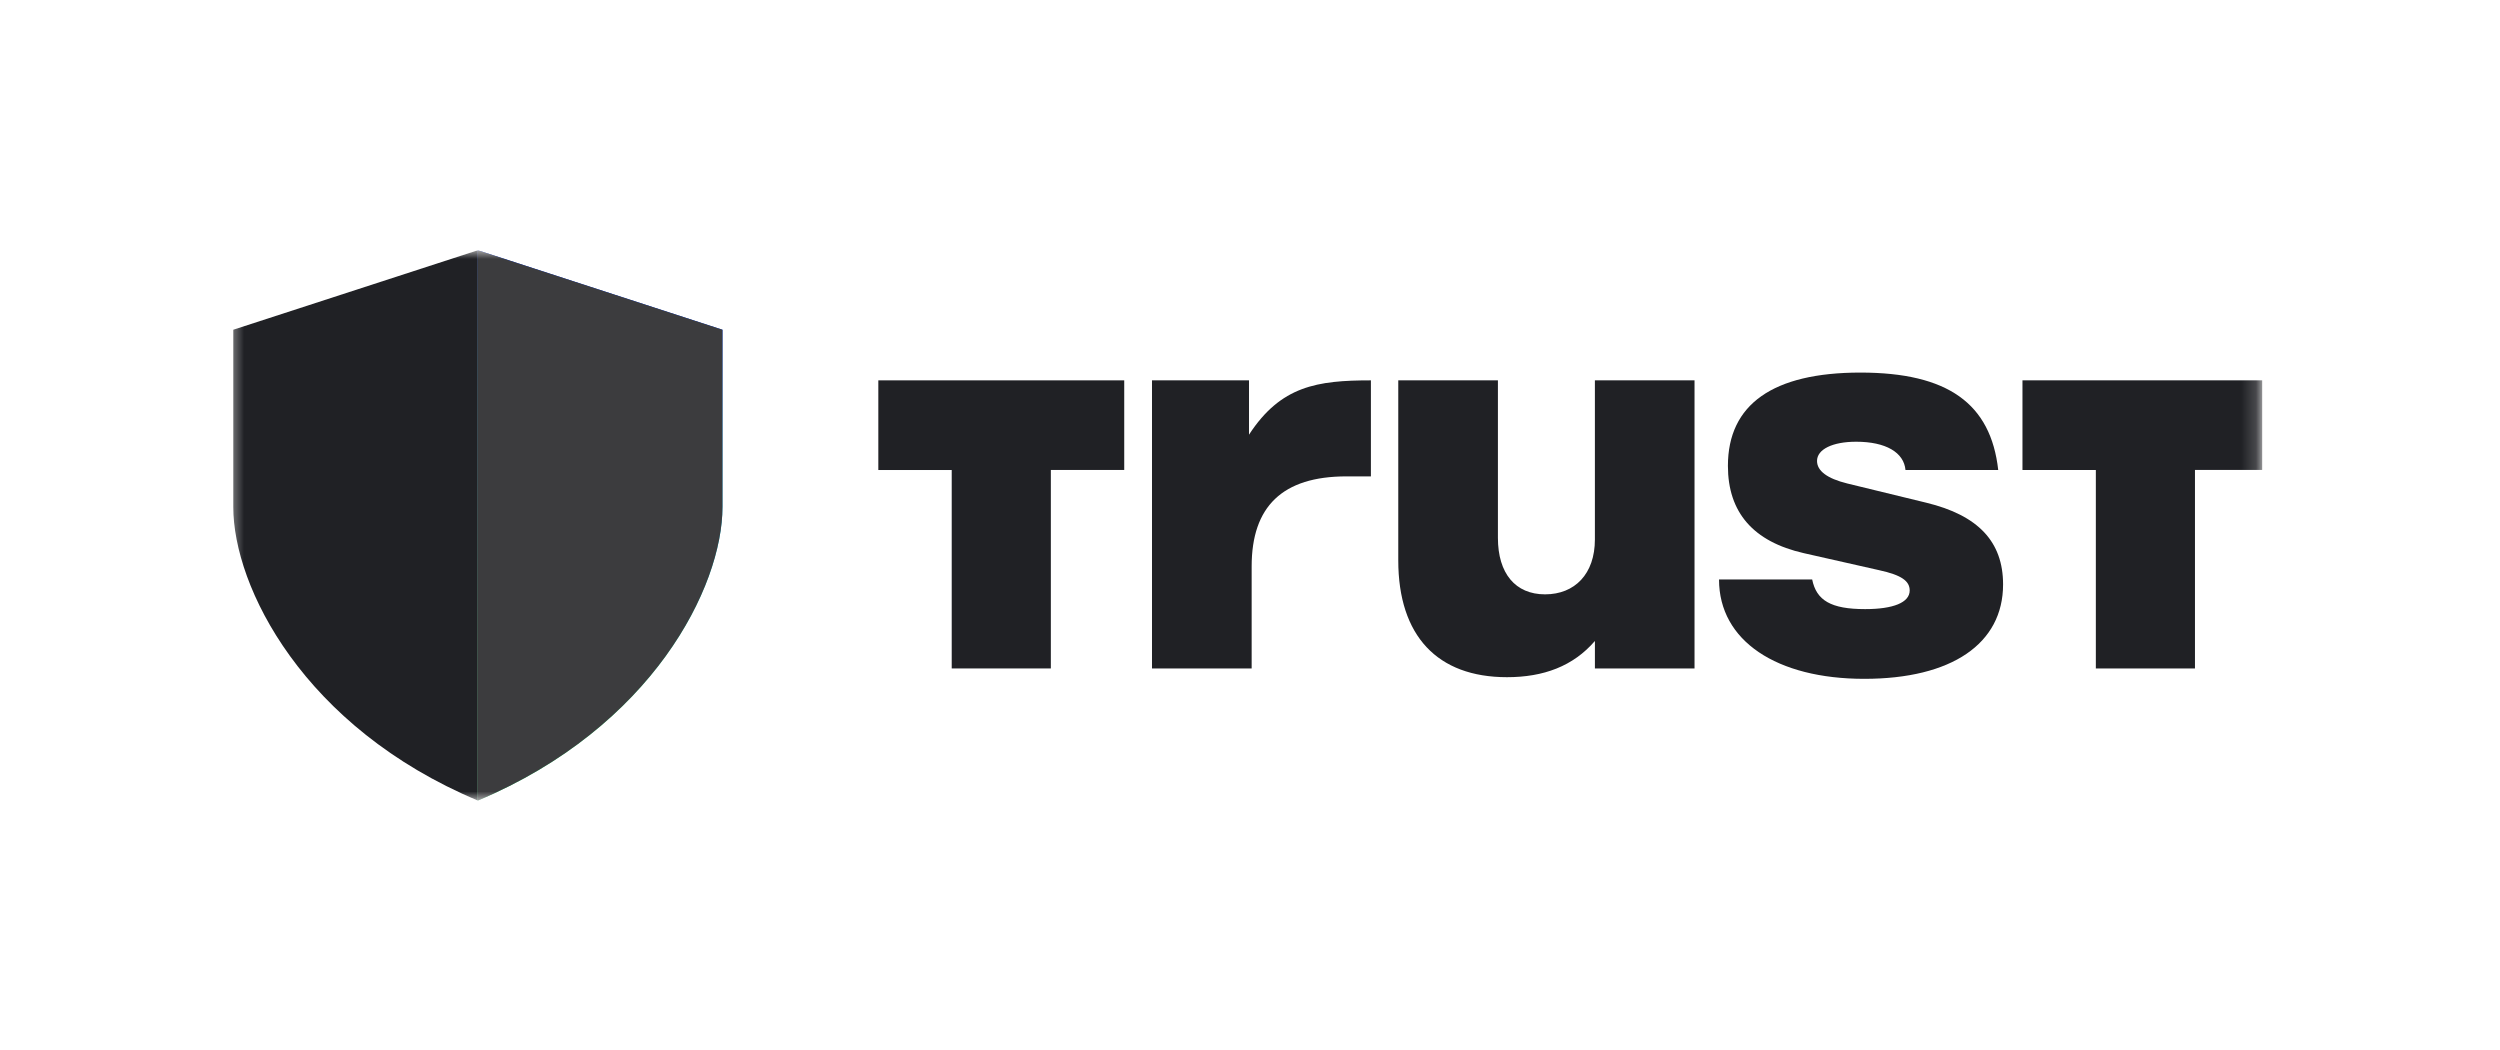
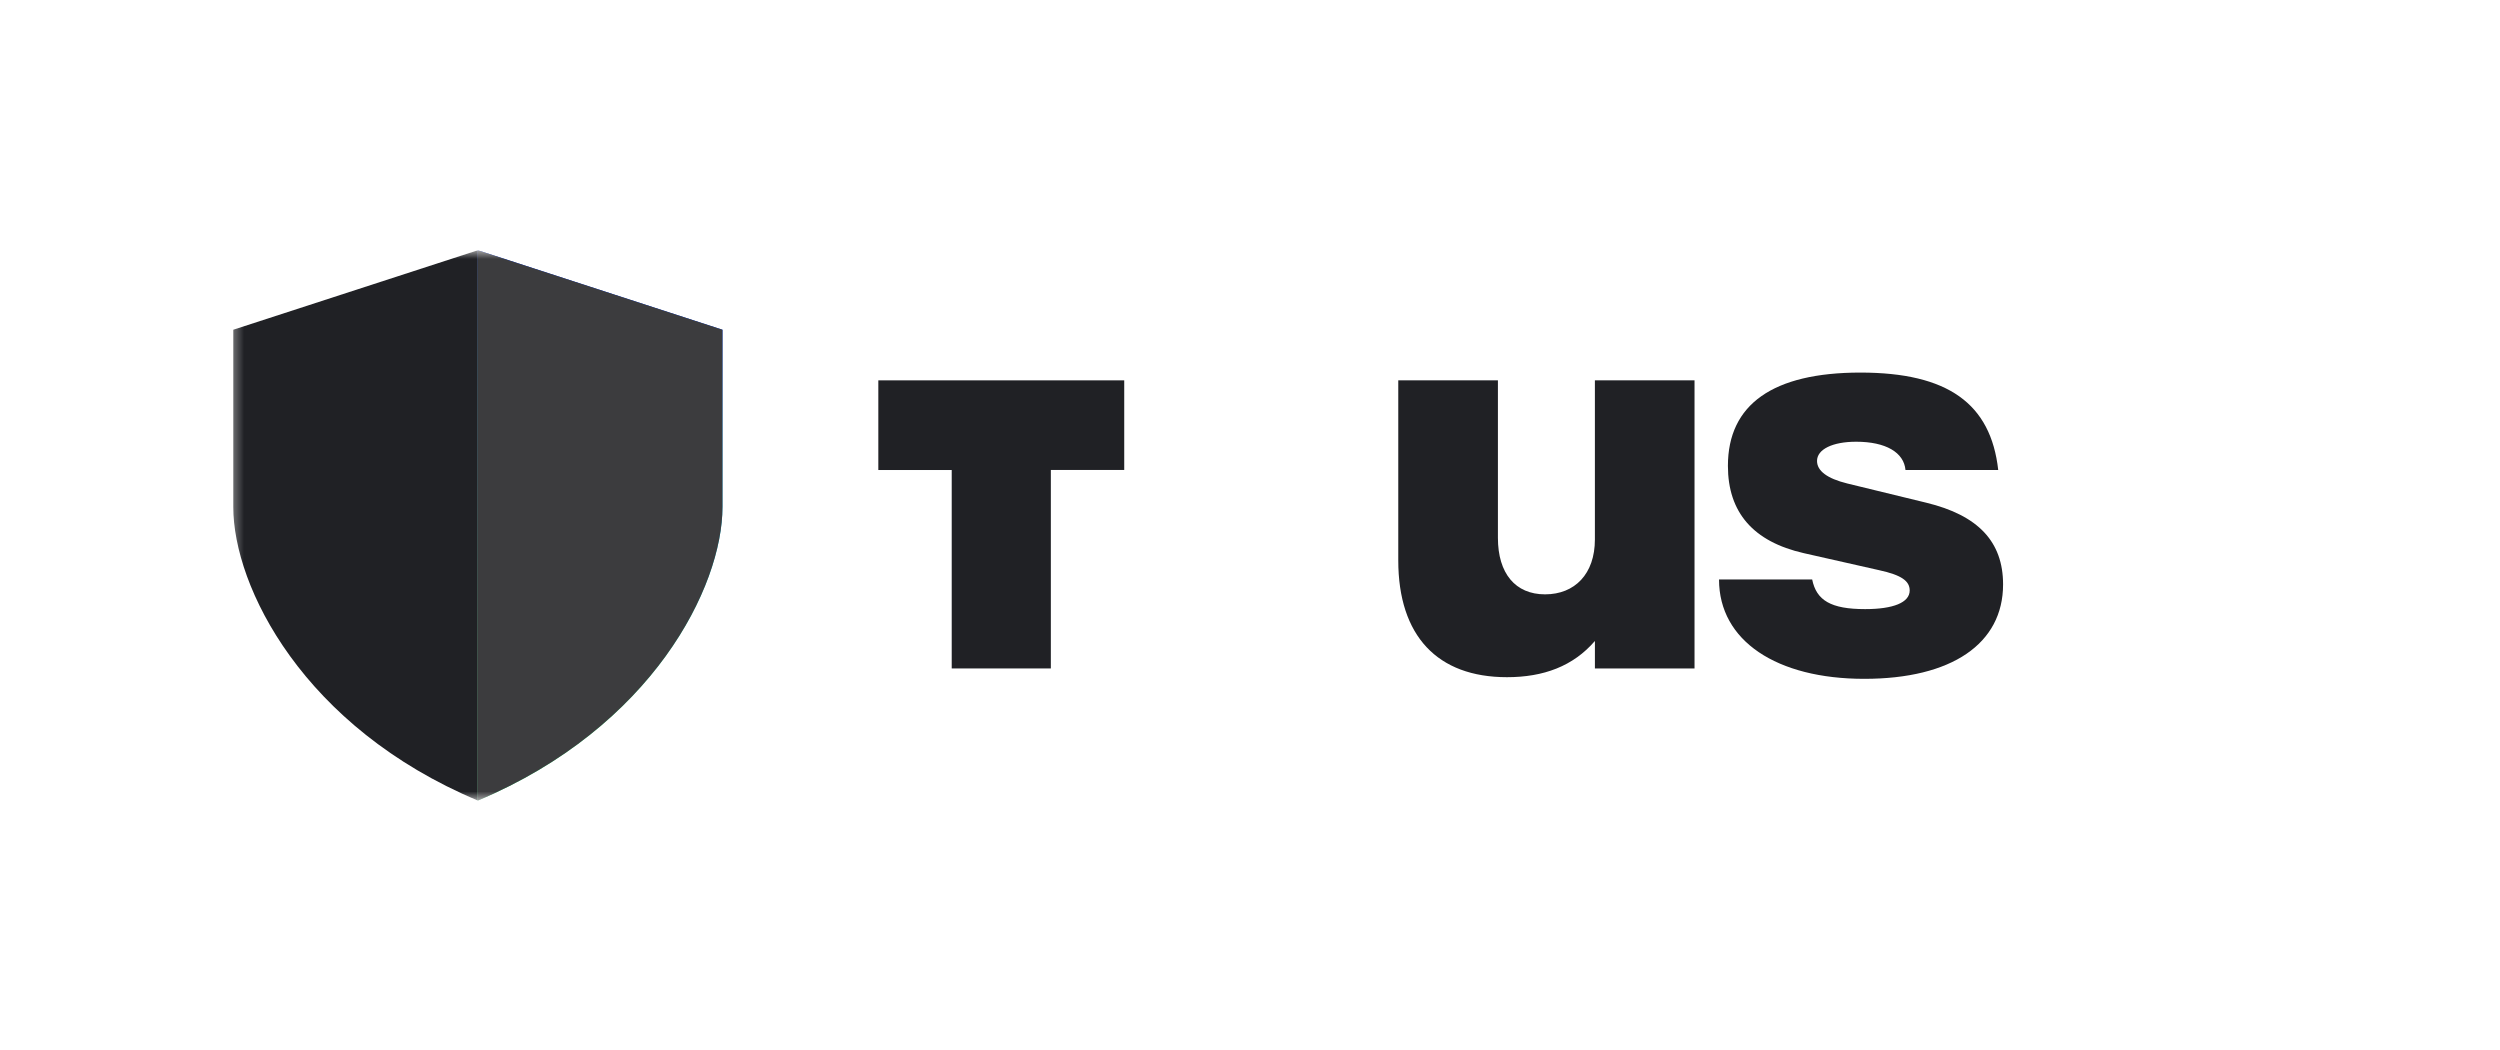
<svg xmlns="http://www.w3.org/2000/svg" width="169" height="71" viewBox="0 0 169 71" fill="none">
  <g clip-path="url(#clip0_4554_3944)">
    <mask id="mask0_4554_3944" style="mask-type:luminance" maskUnits="userSpaceOnUse" x="15" y="16" width="138" height="39">
      <path d="M152.824 16.916H15.461V54.118H152.824V16.916Z" fill="white" />
    </mask>
    <g mask="url(#mask0_4554_3944)">
-       <path d="M77.875 25.712H84.433V29.385C86.581 26.084 89.054 25.712 92.673 25.712V32.203H91.025C86.687 32.203 84.612 34.244 84.612 38.287V45.187H77.875V25.712Z" fill="#202125" />
      <path d="M114.551 45.187H107.816V43.33C106.345 45.036 104.341 45.778 101.87 45.778C97.177 45.778 94.523 42.996 94.523 37.878V25.712H101.259V36.359C101.259 38.769 102.441 40.178 104.446 40.178C106.452 40.178 107.815 38.804 107.815 36.469V25.712H114.55V45.187H114.551Z" fill="#202125" />
      <path d="M116.195 39.174H122.503C122.791 40.583 123.758 41.176 126.085 41.176C127.985 41.176 129.095 40.732 129.095 39.916C129.095 39.284 128.557 38.875 127.019 38.542L121.931 37.392C118.527 36.614 116.807 34.648 116.807 31.493C116.807 27.337 119.851 25.186 125.763 25.186C131.675 25.186 134.577 27.282 135.08 31.773H128.811C128.705 30.587 127.485 29.861 125.479 29.861C123.868 29.861 122.831 30.38 122.831 31.16C122.831 31.828 123.51 32.346 124.874 32.683L130.211 33.982C133.722 34.833 135.408 36.615 135.408 39.508C135.408 43.515 131.932 45.889 126.023 45.889C120.114 45.889 116.206 43.33 116.206 39.174H116.199H116.195Z" fill="#202125" />
-       <path d="M153.343 31.769V25.712H136.719V31.773H141.679V45.187H148.38V31.769H153.343Z" fill="#202125" />
      <path d="M75.998 31.769V25.712H59.375V31.773H64.336V45.187H71.037V31.769H75.998Z" fill="#202125" />
      <path d="M15.77 22.29L32.304 16.916V54.118C20.493 49.158 15.77 39.651 15.77 34.278V22.29Z" fill="#202125" />
      <path d="M48.839 22.29L32.305 16.916V54.118C44.115 49.158 48.839 39.651 48.839 34.278V22.29Z" fill="url(#paint0_linear_4554_3944)" />
      <path d="M48.839 22.29L32.305 16.916V54.118C44.115 49.158 48.839 39.651 48.839 34.278V22.29Z" fill="#3C3C3E" />
    </g>
  </g>
  <defs>
    <linearGradient id="paint0_linear_4554_3944" x1="31.607" y1="58.794" x2="45.14" y2="9.845" gradientUnits="userSpaceOnUse">
      <stop offset="0.26" stop-color="#48FF91" />
      <stop offset="0.66" stop-color="#0094FF" />
      <stop offset="0.8" stop-color="#0038FF" />
      <stop offset="0.89" stop-color="#0500FF" />
    </linearGradient>
    <clipPath id="clip0_4554_3944">
      <rect width="137.863" height="37.642" fill="white" transform="translate(15.078 16.916)" />
    </clipPath>
  </defs>
</svg>